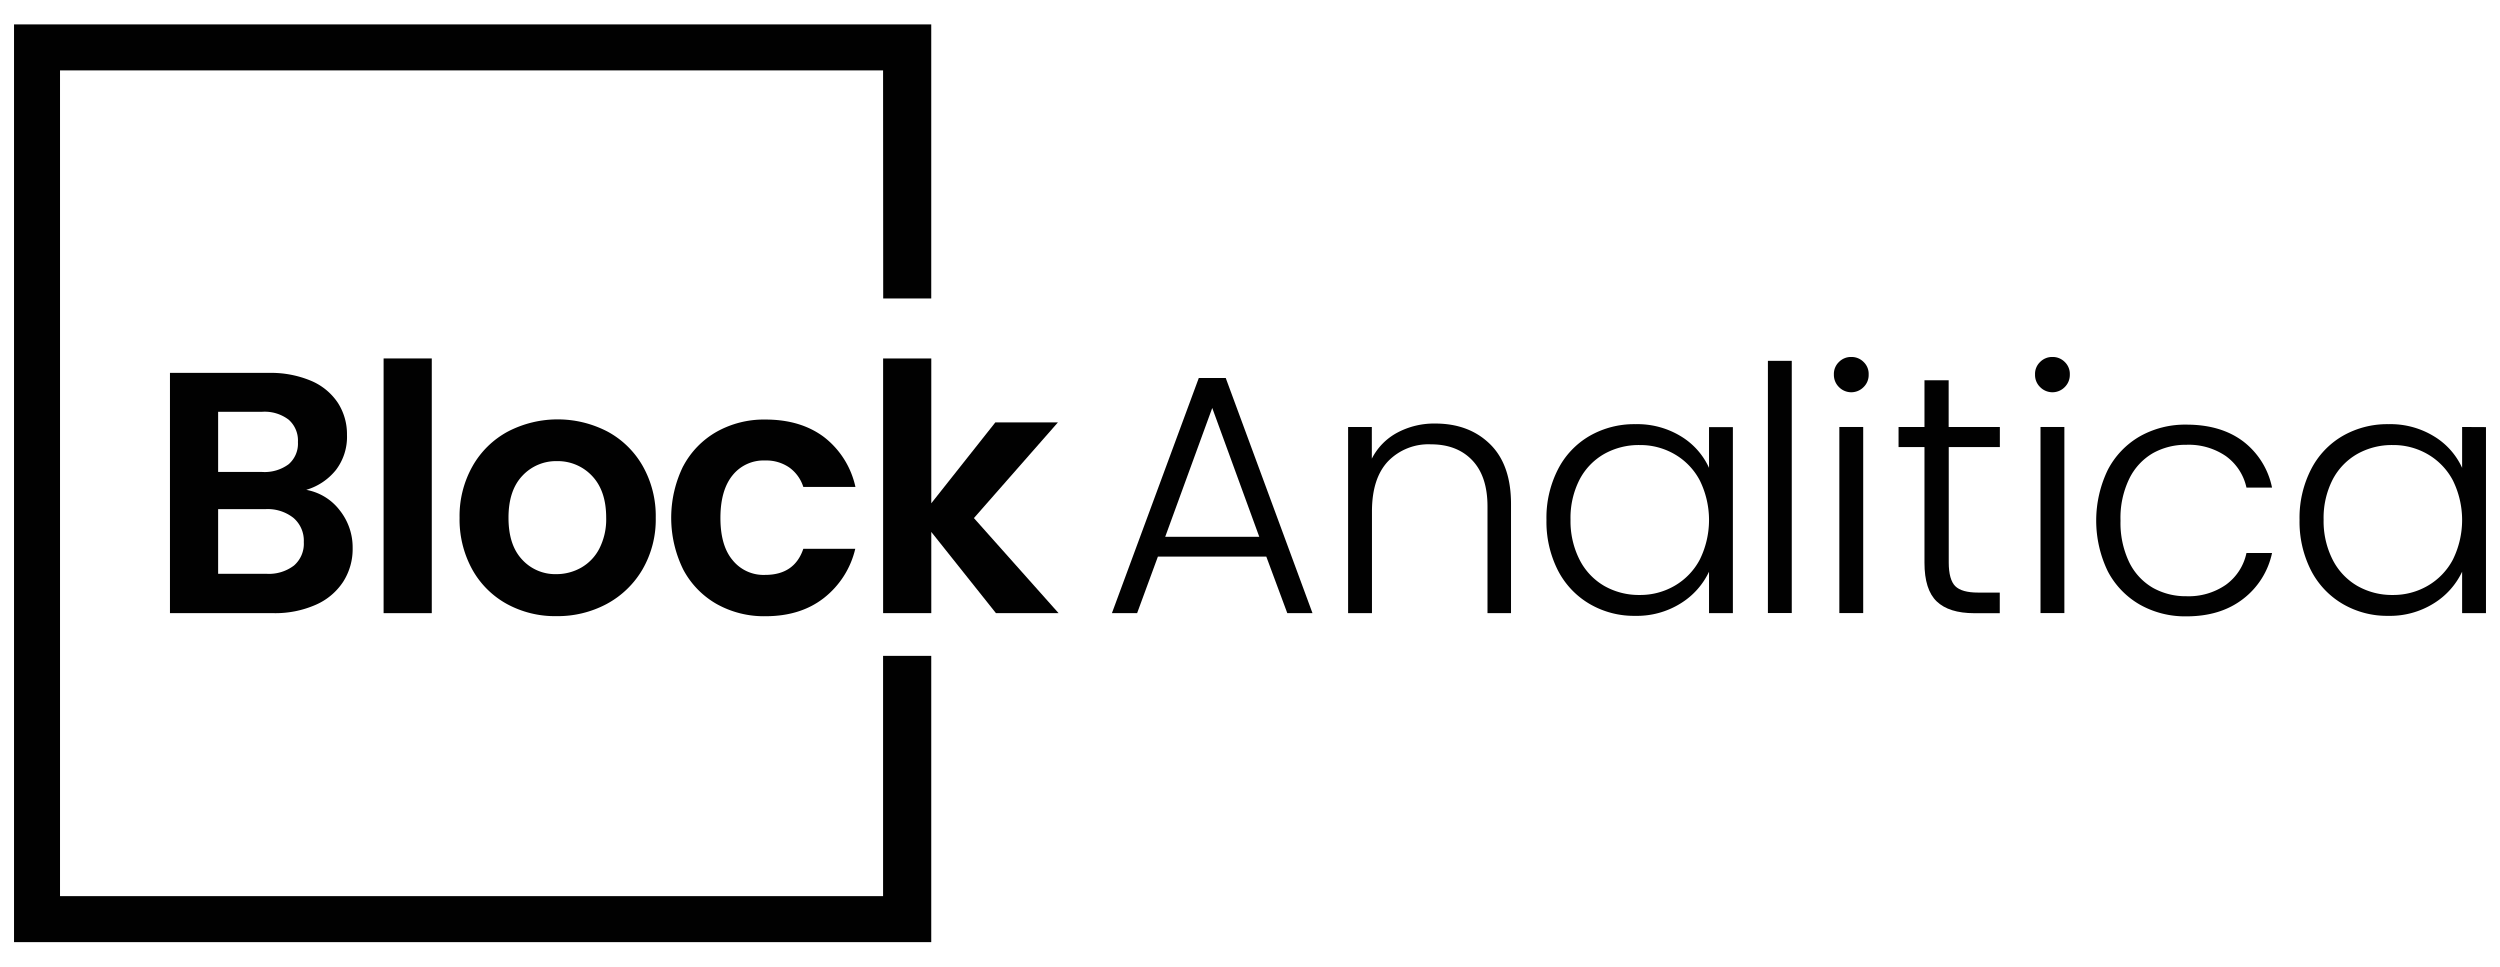
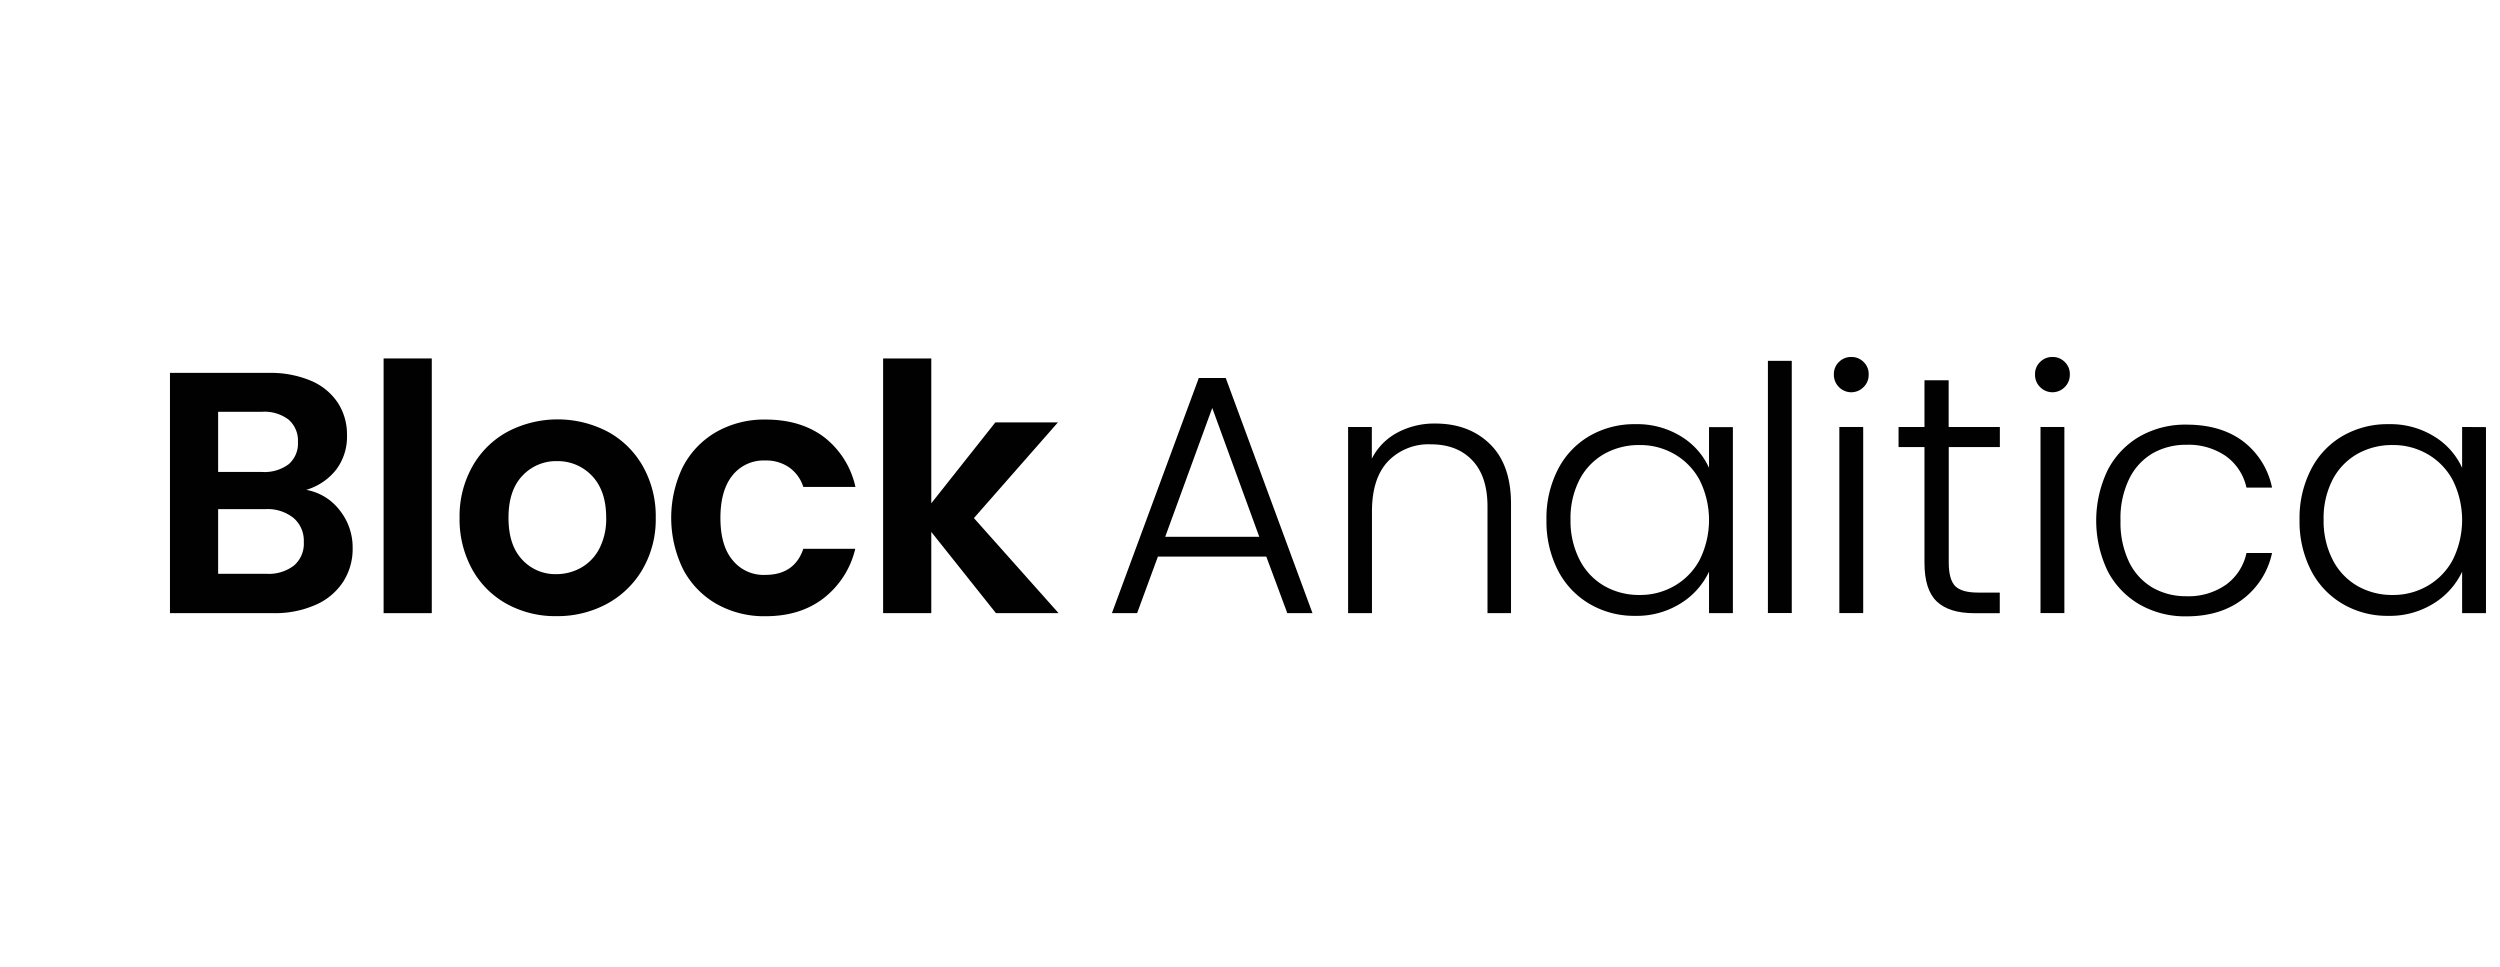
<svg xmlns="http://www.w3.org/2000/svg" viewBox="0 0 595.28 230.14">
  <g fill="#010101">
-     <path d="m3.34 224.33v-218.52h218.4v65.26h-11.44l-.03-54.31h-195.98v196.62h195.98v-57.21h11.47v68.16z" />
    <path d="m80.86 121.47a14.18 14.18 0 0 1 3.11 9 14.45 14.45 0 0 1 -2.26 8.06 14.92 14.92 0 0 1 -6.51 5.47 23.87 23.87 0 0 1 -10.07 2h-24.66v-57.21h23.59a24.61 24.61 0 0 1 10 1.88 14.35 14.35 0 0 1 6.39 5.25 13.76 13.76 0 0 1 2.17 7.61 13 13 0 0 1 -2.62 8.36 14.2 14.2 0 0 1 -7.08 4.75 12.88 12.88 0 0 1 7.94 4.83zm-28.92-9.09h10.48a9.59 9.59 0 0 0 6.31-1.84 6.48 6.48 0 0 0 2.21-5.29 6.59 6.59 0 0 0 -2.21-5.32 9.43 9.43 0 0 0 -6.31-1.88h-10.48zm18.06 22.28a6.86 6.86 0 0 0 2.34-5.57 7.15 7.15 0 0 0 -2.46-5.77 9.88 9.88 0 0 0 -6.64-2.09h-11.3v15.4h11.55a9.83 9.83 0 0 0 6.51-1.97z" />
    <path d="m102.81 85.35v60.65h-11.47v-60.65z" />
    <path d="m120.67 143.8a21 21 0 0 1 -8.24-8.24 24.68 24.68 0 0 1 -3-12.28 24.14 24.14 0 0 1 3.09-12.28 21.21 21.21 0 0 1 8.39-8.23 25.7 25.7 0 0 1 23.76 0 21.21 21.21 0 0 1 8.39 8.23 24.14 24.14 0 0 1 3.08 12.29 23.66 23.66 0 0 1 -3.14 12.27 21.83 21.83 0 0 1 -8.52 8.24 24.72 24.72 0 0 1 -12 2.91 23.85 23.85 0 0 1 -11.81-2.91zm17.65-8.6a11 11 0 0 0 4.38-4.55 15.35 15.35 0 0 0 1.64-7.37c0-4.32-1.13-7.63-3.4-10a11.18 11.18 0 0 0 -8.31-3.48 10.94 10.94 0 0 0 -8.24 3.48c-2.21 2.33-3.31 5.64-3.31 10s1.07 7.63 3.23 9.95a10.67 10.67 0 0 0 8.15 3.48 11.93 11.93 0 0 0 5.86-1.51z" />
    <path d="m162.69 111a20.36 20.36 0 0 1 7.95-8.19 23 23 0 0 1 11.63-2.91q8.43 0 14 4.22a20.5 20.5 0 0 1 7.42 11.83h-12.41a9.06 9.06 0 0 0 -3.32-4.62 9.63 9.63 0 0 0 -5.77-1.68 9.45 9.45 0 0 0 -7.79 3.56q-2.86 3.56-2.86 10.12t2.86 10a9.45 9.45 0 0 0 7.79 3.56q7 0 9.09-6.22h12.37a20.92 20.92 0 0 1 -7.46 11.71q-5.56 4.35-13.92 4.35a23 23 0 0 1 -11.63-2.91 20.45 20.45 0 0 1 -7.95-8.2 27.9 27.9 0 0 1 0-24.65z" />
    <path d="m237.15 146-15.4-19.34v19.34h-11.47v-60.65h11.47v34.49l15.25-19.26h14.9l-20 22.78 20.16 22.64z" />
    <path d="m285.45 90-20.69 56h6l4.95-13.47h25.81l5 13.47h6l-20.66-56zm-8 37.82 11.2-30.68 11.2 30.68z" />
    <path d="m341.73 100.85a18.58 18.58 0 0 0 -9 2.16 14.44 14.44 0 0 0 -6.08 6.2v-7.54h-5.65v44.33h5.68v-24.21q0-7.87 3.81-11.93a13.38 13.38 0 0 1 10.23-4.06q6.24 0 9.86 3.82t3.61 11v25.38h5.6v-26q0-9.35-5-14.25t-13.06-4.9z" />
    <path d="m406.94 111.4a17 17 0 0 0 -6.61-7.46 19.88 19.88 0 0 0 -10.92-2.94 21.28 21.28 0 0 0 -10.91 2.8 19.38 19.38 0 0 0 -7.55 8 25.28 25.28 0 0 0 -2.72 12 25.56 25.56 0 0 0 2.72 12 19.65 19.65 0 0 0 7.55 8 20.88 20.88 0 0 0 10.83 2.84 19.68 19.68 0 0 0 10.91-3 17.79 17.79 0 0 0 6.7-7.51v9.87h5.68v-44.3h-5.68zm-2.19 21.83a15.58 15.58 0 0 1 -6 6.25 16.25 16.25 0 0 1 -8.31 2.19 16.61 16.61 0 0 1 -8.44-2.15 15.09 15.09 0 0 1 -5.89-6.25 20.26 20.26 0 0 1 -2.15-9.53 20 20 0 0 1 2.15-9.54 15 15 0 0 1 5.89-6.12 16.79 16.79 0 0 1 8.44-2.11 16.25 16.25 0 0 1 8.31 2.19 15.58 15.58 0 0 1 6 6.25 21.31 21.31 0 0 1 0 18.82z" />
    <path d="m420.96 85.92h5.68v60.05h-5.68z" />
    <path d="m437.97 101.67h5.68v44.31h-5.68z" />
    <path d="m440.81 85a4 4 0 0 0 -2.92 1.18 3.94 3.94 0 0 0 -1.22 3 4.08 4.08 0 0 0 1.22 3 4.1 4.1 0 0 0 5.84 0 4 4 0 0 0 1.22-3 3.91 3.91 0 0 0 -1.22-3 4 4 0 0 0 -2.92-1.18z" />
    <path d="m464 90.55h-5.76v11.12h-6.17v4.78h6.17v27.55q0 6.42 2.92 9.21t8.92 2.8h6.09v-4.91h-5.17q-3.9 0-5.44-1.54c-1-1-1.54-2.89-1.54-5.6v-27.51h12.17v-4.78h-12.19z" />
    <path d="m488.71 85a4 4 0 0 0 -2.92 1.18 3.91 3.91 0 0 0 -1.22 3 4 4 0 0 0 1.22 3 4.1 4.1 0 0 0 5.84 0 4.08 4.08 0 0 0 1.22-3 3.94 3.94 0 0 0 -1.22-3 4 4 0 0 0 -2.92-1.18z" />
    <path d="m485.87 101.67h5.68v44.31h-5.68z" />
    <path d="m512.62 107.91a16 16 0 0 1 8-2 15.62 15.62 0 0 1 9.38 2.69 12.49 12.49 0 0 1 4.91 7.51h6.09a18.43 18.43 0 0 0 -6.86-11q-5.31-4-13.51-4a21.87 21.87 0 0 0 -11.12 2.8 19.63 19.63 0 0 0 -7.63 8 27.78 27.78 0 0 0 0 24.1 19.63 19.63 0 0 0 7.63 7.95 21.87 21.87 0 0 0 11.12 2.8q8.11 0 13.47-4.14a18.6 18.6 0 0 0 6.9-10.95h-6.09a12.48 12.48 0 0 1 -4.91 7.58 15.55 15.55 0 0 1 -9.37 2.72 16 16 0 0 1 -8-2 14.27 14.27 0 0 1 -5.64-6.09 21.63 21.63 0 0 1 -2.07-9.9 21.34 21.34 0 0 1 2.08-9.98 14.27 14.27 0 0 1 5.62-6.09z" />
    <path d="m586.26 101.67v9.73a17 17 0 0 0 -6.62-7.46 19.83 19.83 0 0 0 -10.91-2.94 21.28 21.28 0 0 0 -10.91 2.8 19.38 19.38 0 0 0 -7.55 8 25.28 25.28 0 0 0 -2.72 12 25.56 25.56 0 0 0 2.72 12 19.65 19.65 0 0 0 7.55 8 20.88 20.88 0 0 0 10.83 2.84 19.68 19.68 0 0 0 10.91-3 17.79 17.79 0 0 0 6.7-7.51v9.87h5.68v-44.3zm-2.19 31.56a15.58 15.58 0 0 1 -6 6.25 16.25 16.25 0 0 1 -8.31 2.19 16.61 16.61 0 0 1 -8.44-2.15 15.09 15.09 0 0 1 -5.89-6.25 20.26 20.26 0 0 1 -2.15-9.53 20 20 0 0 1 2.15-9.54 15 15 0 0 1 5.89-6.12 16.79 16.79 0 0 1 8.44-2.11 16.25 16.25 0 0 1 8.31 2.19 15.58 15.58 0 0 1 6 6.25 21.31 21.31 0 0 1 0 18.82z" />
  </g>
</svg>